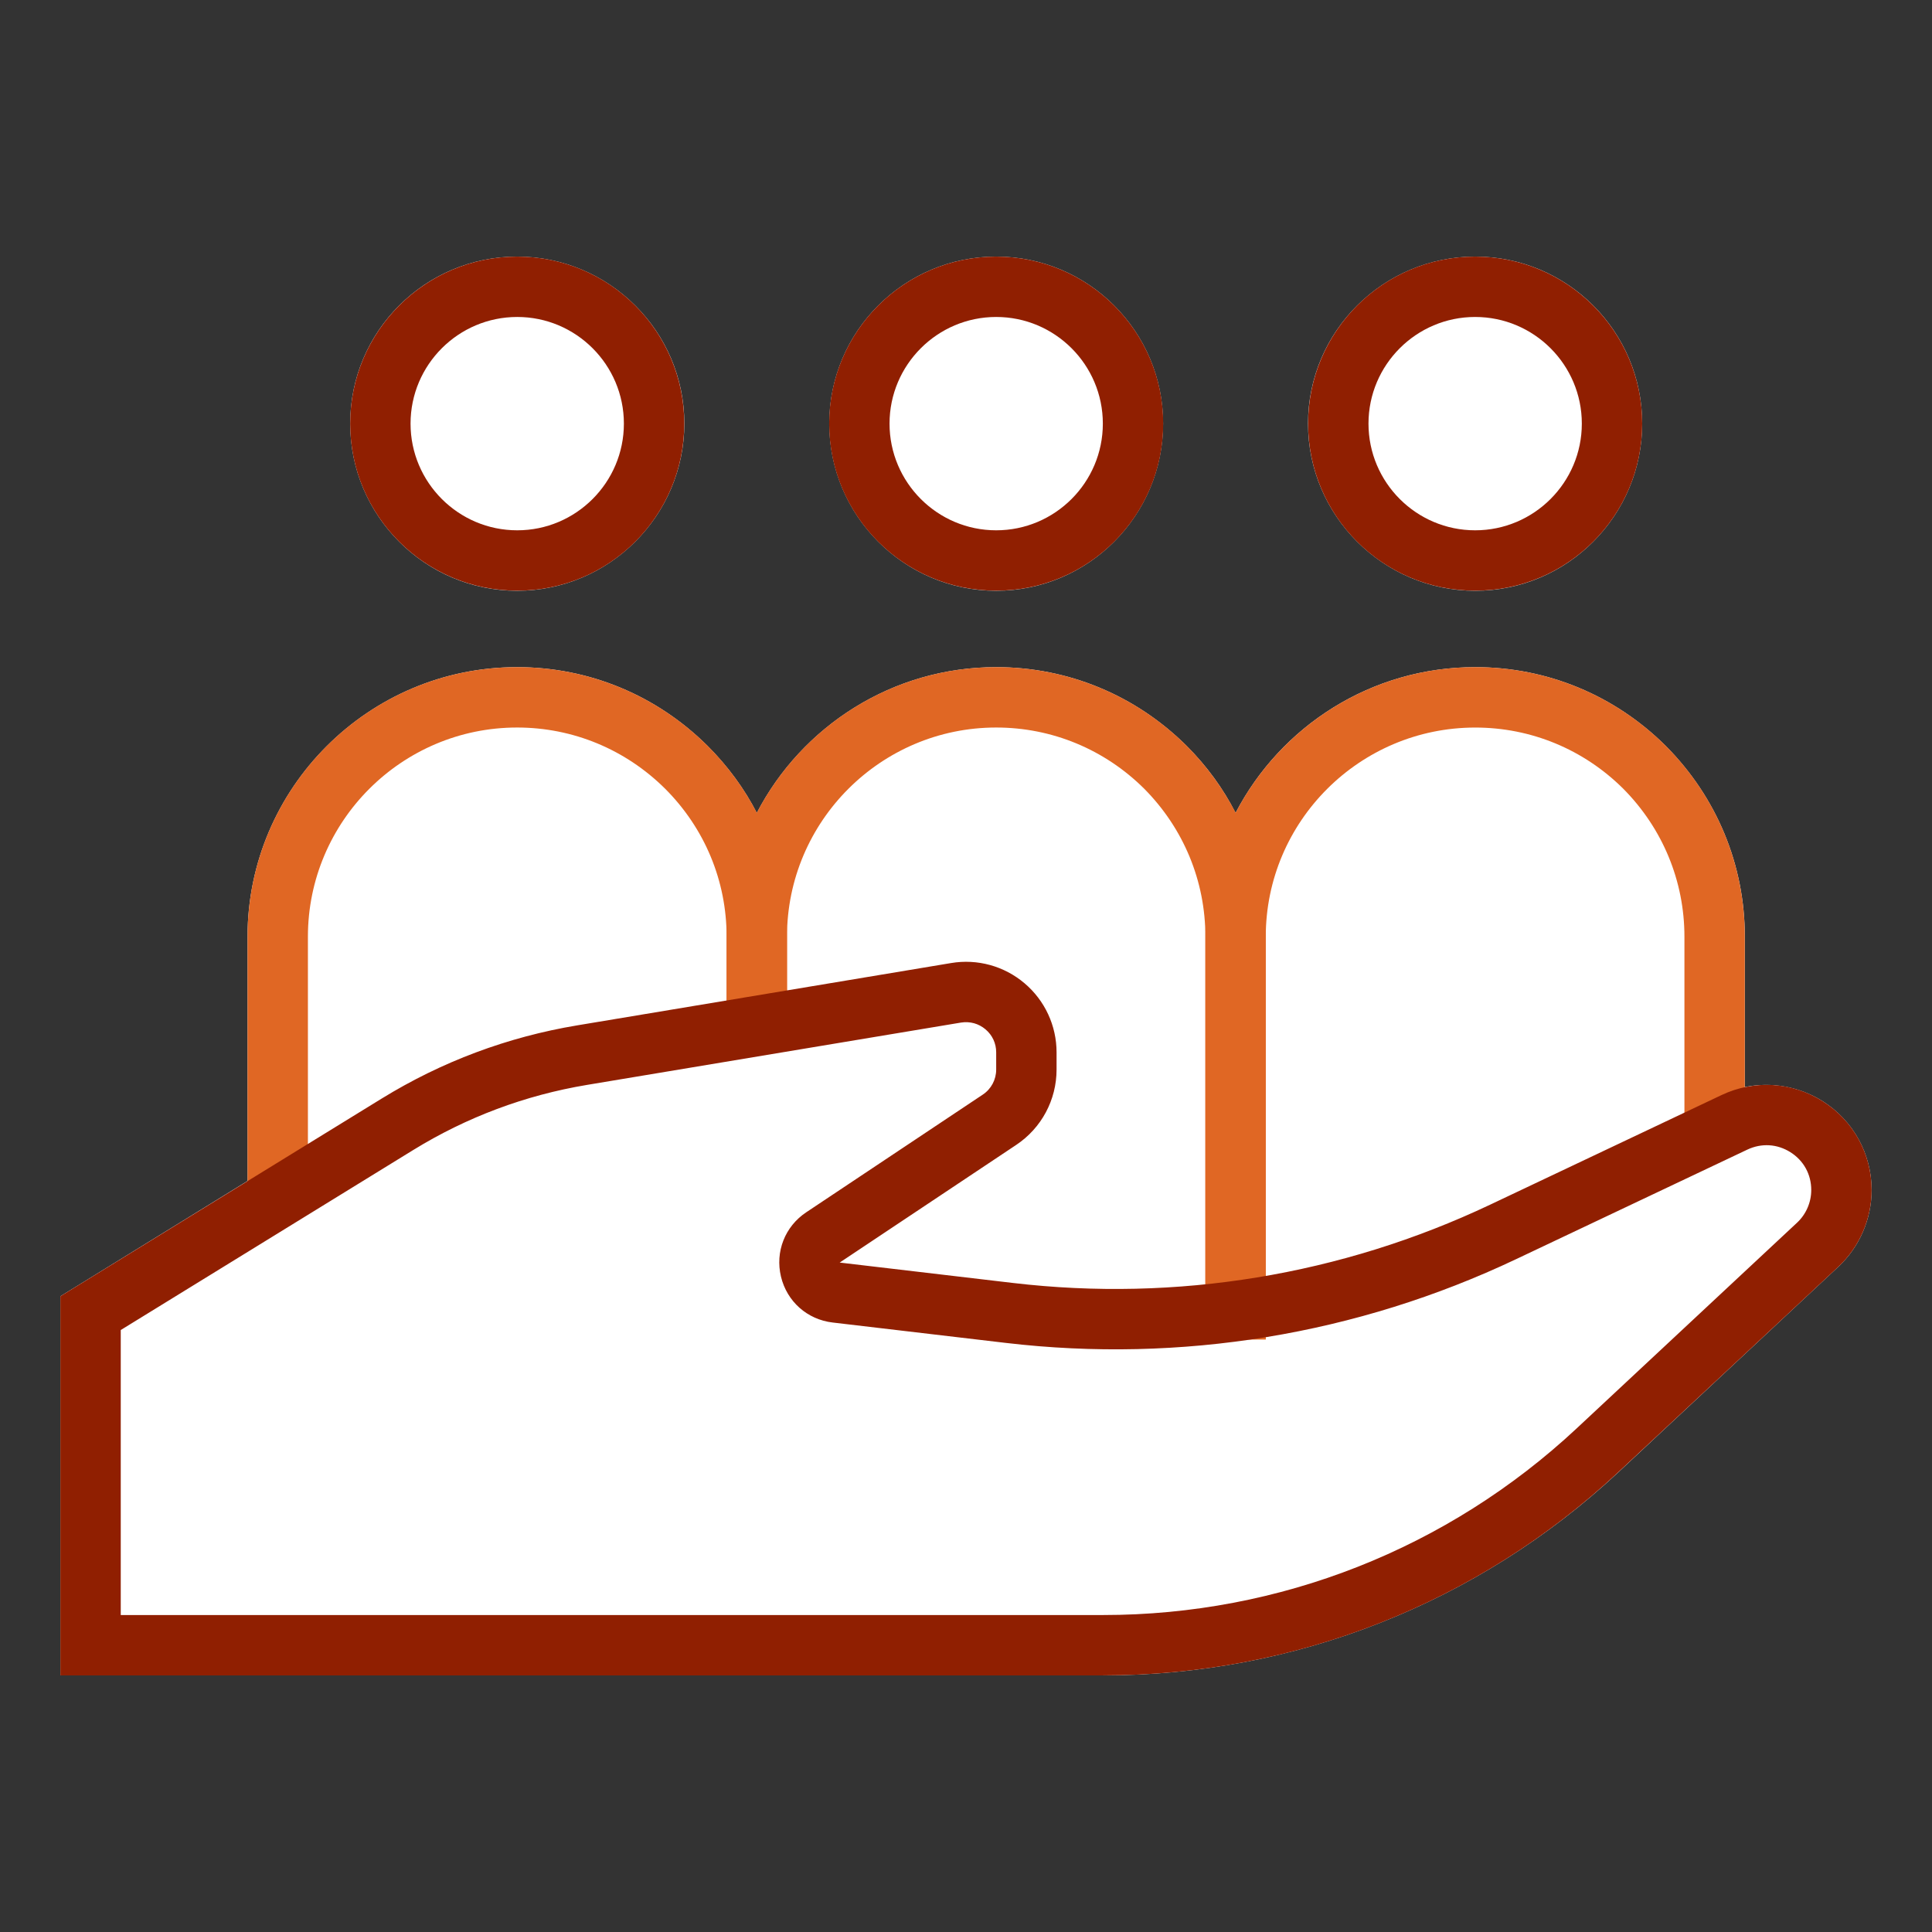
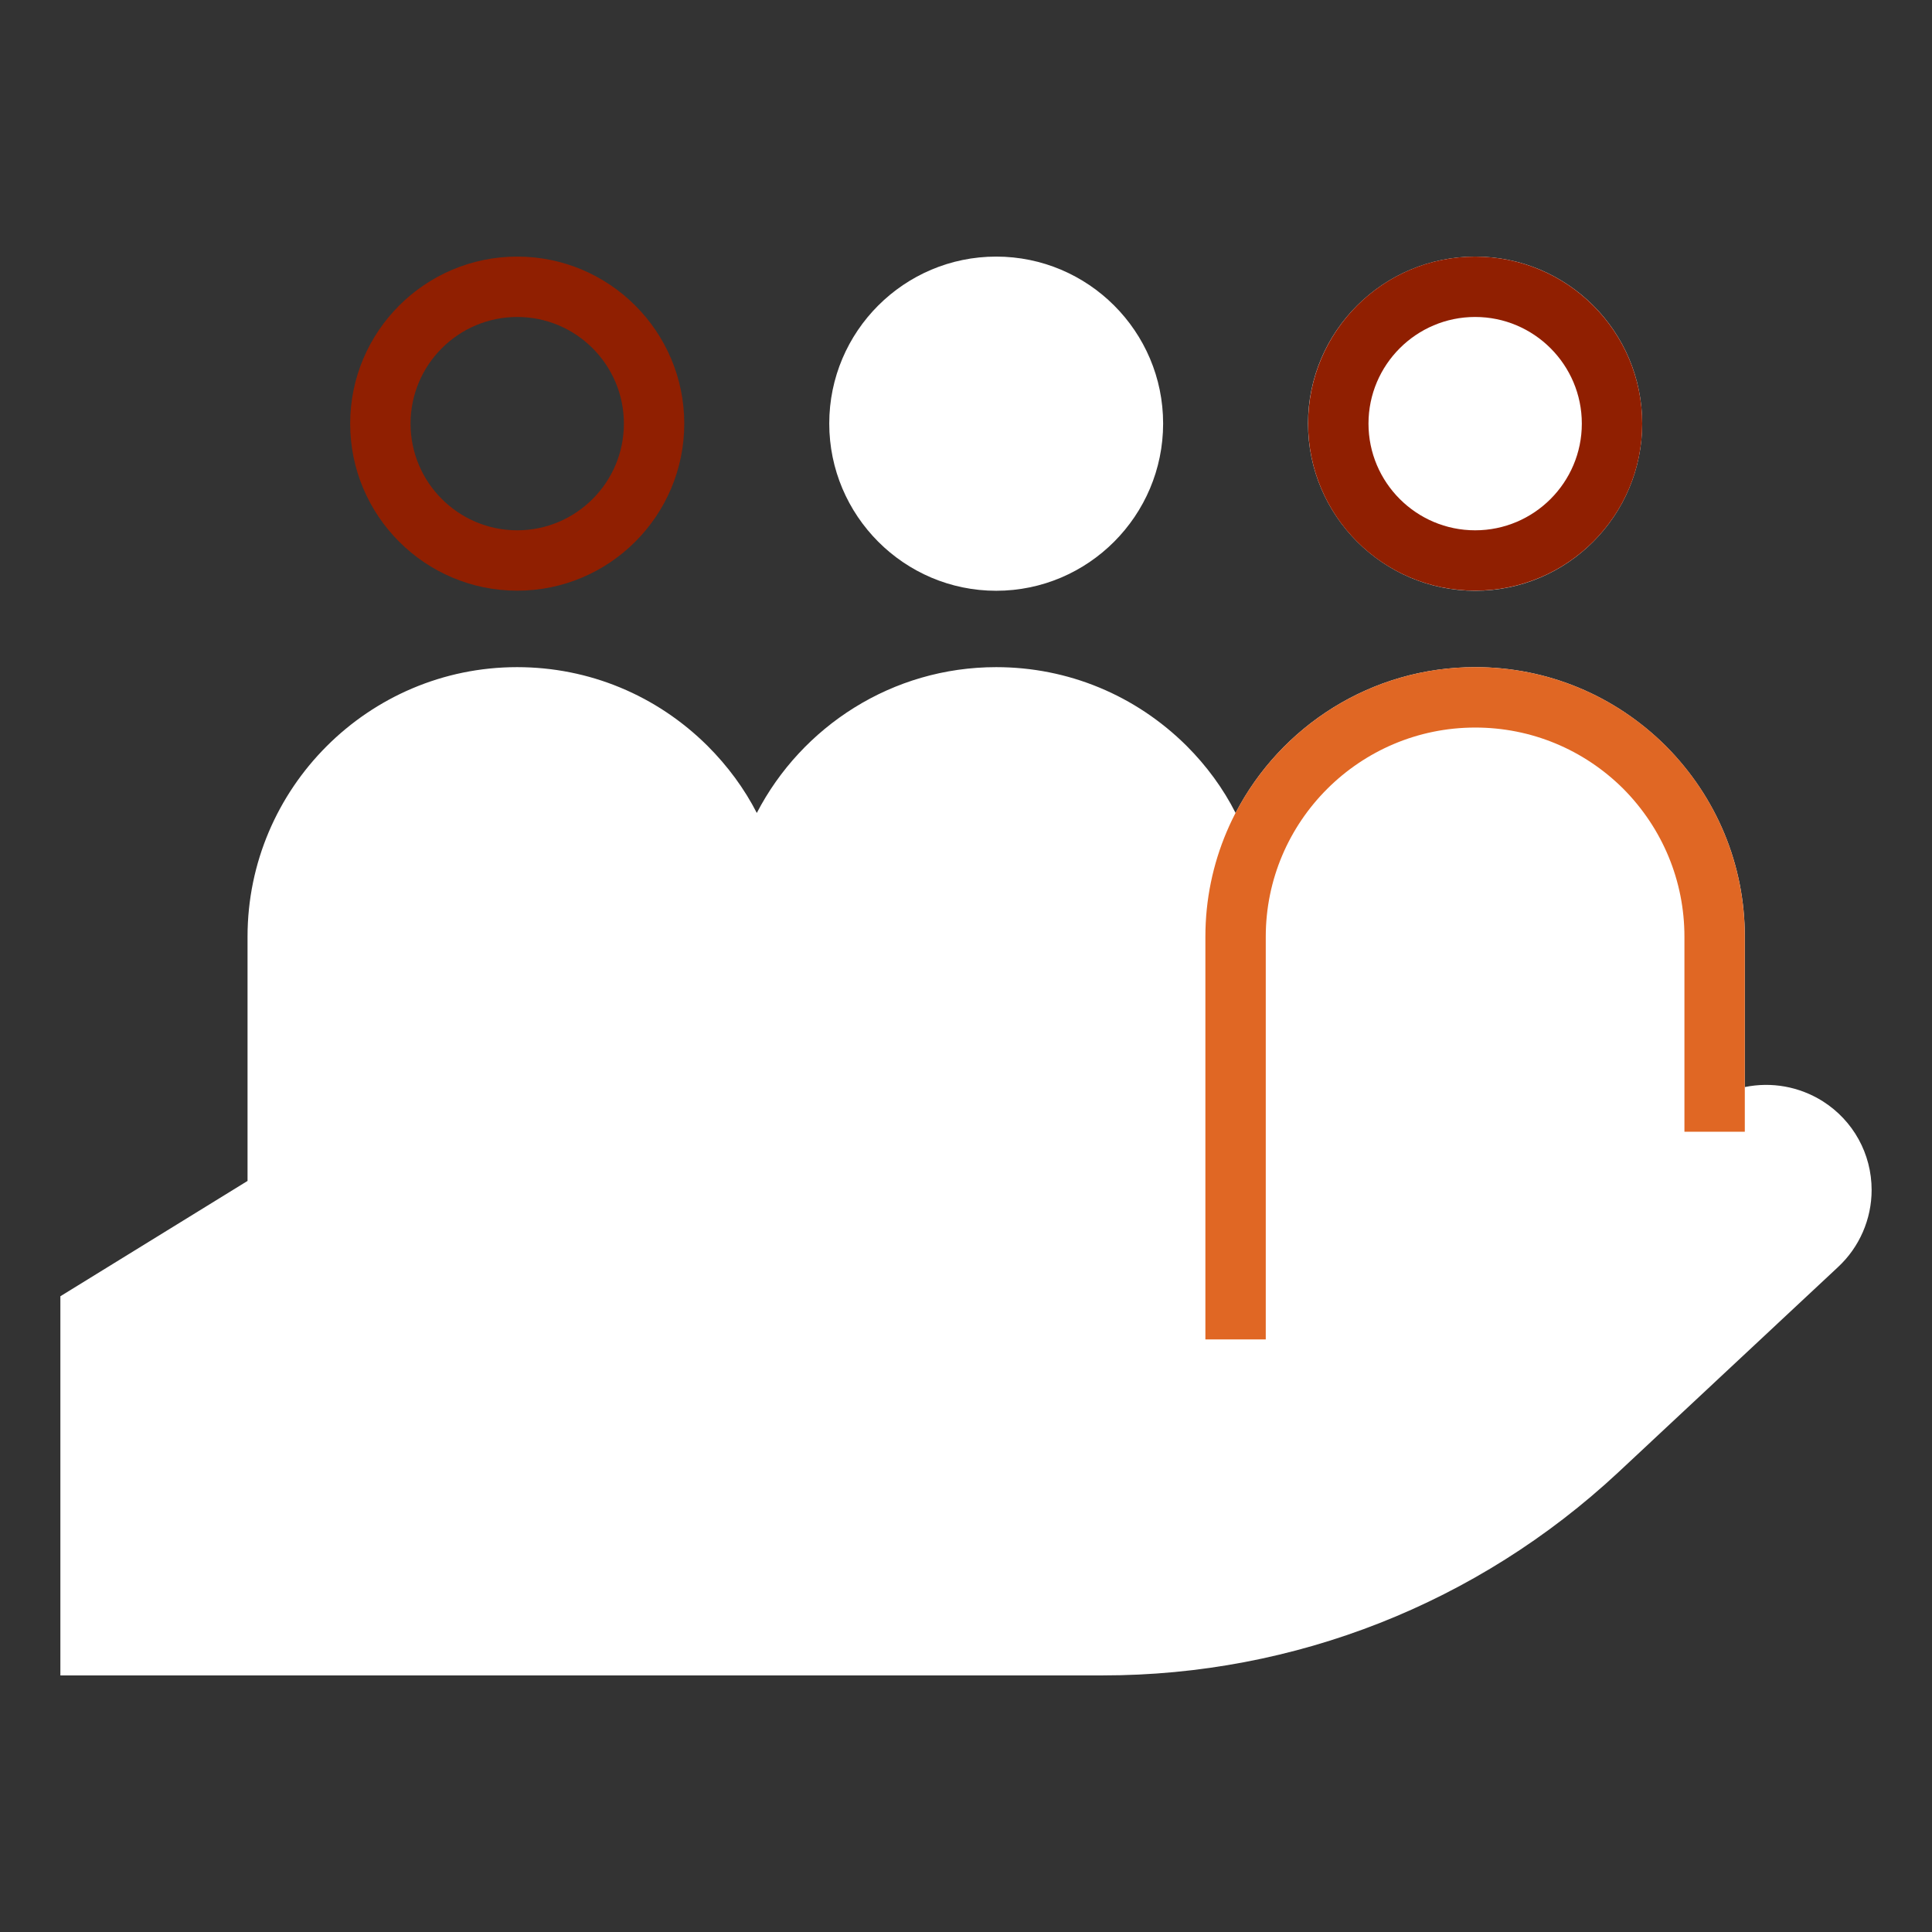
<svg xmlns="http://www.w3.org/2000/svg" version="1.1" id="Layer_1" x="0px" y="0px" viewBox="0 0 64 64" style="enable-background:new 0 0 64 64;" xml:space="preserve">
  <rect x="0" y="0" width="64" height="64" fill="#333333" stroke="none" />
  <style type="text/css">
	.st0{fill:#FFFFFF;}
	.st1{fill:#E06724;}
	.st2{fill:#901F01;}
	.st3{fill:none;stroke:#901F01;stroke-width:2;stroke-linecap:square;stroke-miterlimit:10;}
	.st4{fill:#004055;}
</style>
  <g>
    <path class="st0" d="M54.4,14.03c0,3.05-2.48,5.54-5.53,5.54   s-5.54-2.49-5.54-5.54S45.82,8.5,48.87,8.5S54.4,10.98,54.4,14.03z" />
    <path class="st0" d="M62,39.42c0,0.96-0.4,1.89-1.11,2.55l-7.29,6.81   C48.95,53.11,42.89,55.5,36.54,55.5H2V42.94l6.2-3.82v-8.09   c0-4.92,4.01-8.93,8.93-8.93c2.38,0,4.62,0.93,6.31,2.61   c0.67,0.67,1.22,1.42,1.63,2.22C26.56,24.06,29.56,22.1,33,22.1   c2.38,0,4.62,0.93,6.31,2.61c0.66,0.66,1.21,1.41,1.62,2.22   c1.49-2.87,4.49-4.83,7.94-4.83c2.38,0,4.62,0.93,6.31,2.61   c1.69,1.7,2.62,3.94,2.62,6.32v4.98   c0.88-0.18,1.8-0.02,2.58,0.47C61.39,37.12,62,38.22,62,39.42z" />
    <path class="st0" d="M27.47,14.03C27.47,10.98,29.95,8.5,33,8.5s5.53,2.48,5.53,5.53   S36.05,19.57,33,19.57S27.47,17.08,27.47,14.03z" />
-     <path class="st0" d="M11.6,14.03c0-3.05,2.48-5.53,5.53-5.53   s5.54,2.48,5.54,5.53s-2.49,5.54-5.54,5.54S11.6,17.08,11.6,14.03z" />
  </g>
  <g>
-     <path class="st1" d="M10.2,39.68h-2v-8.65c0-4.924,4.006-8.93,8.93-8.93   c2.376,0,4.619,0.927,6.314,2.61c1.694,1.695,2.626,3.938,2.626,6.32v2.96h-2   v-2.96c0-1.848-0.724-3.589-2.037-4.903c-1.316-1.306-3.059-2.027-4.903-2.027   c-3.821,0-6.93,3.109-6.93,6.93V39.68z" />
    <path class="st1" d="M41.93,44.37h-2v-13.34c0-4.924,4.011-8.93,8.94-8.93   c2.376,0,4.619,0.927,6.314,2.61c1.688,1.7,2.615,3.943,2.615,6.32v6.46h-2   v-6.46c0-1.845-0.721-3.587-2.029-4.905c-1.313-1.304-3.056-2.024-4.9-2.024   c-3.827,0-6.94,3.109-6.94,6.93V44.37z" />
-     <path class="st1" d="M41.93,44.37h-2v-13.34c0-1.845-0.721-3.587-2.029-4.905   C36.587,24.821,34.845,24.1,33,24.1c-3.821,0-6.93,3.109-6.93,6.93v2.96h-2   v-2.96c0-4.924,4.006-8.93,8.93-8.93c2.376,0,4.619,0.927,6.314,2.61   c1.688,1.7,2.615,3.943,2.615,6.32V44.37z" />
    <path class="st2" d="M17.134,19.567c-3.052,0-5.534-2.482-5.534-5.534   c0-3.051,2.482-5.533,5.534-5.533c3.051,0,5.533,2.482,5.533,5.533   C22.667,17.084,20.185,19.567,17.134,19.567z M17.134,10.5   c-1.949,0-3.534,1.585-3.534,3.533s1.585,3.534,3.534,3.534   c1.948,0,3.533-1.585,3.533-3.534S19.082,10.5,17.134,10.5z" />
    <path class="st2" d="M48.866,19.567c-3.051,0-5.533-2.482-5.533-5.534   c0-3.051,2.482-5.533,5.533-5.533c3.052,0,5.534,2.482,5.534,5.533   C54.4,17.084,51.918,19.567,48.866,19.567z M48.866,10.5   c-1.948,0-3.533,1.585-3.533,3.533s1.585,3.534,3.533,3.534   c1.949,0,3.534-1.585,3.534-3.534S50.815,10.5,48.866,10.5z" />
-     <path class="st2" d="M36.54,55.5H2V42.941l10.643-6.549   c1.991-1.225,4.169-2.041,6.475-2.425l12.39-2.065   C32.375,31.756,33.265,32,33.939,32.572C34.613,33.143,35,33.978,35,34.861v0.569   c0,1.005-0.499,1.938-1.336,2.496l-5.848,3.898L33.558,42.5   c5.412,0.636,10.878-0.261,15.804-2.593l7.667-3.632   c1.085-0.514,2.338-0.438,3.352,0.205C61.395,37.122,62,38.221,62,39.421   c0,0.962-0.403,1.89-1.105,2.545l-7.296,6.81C48.953,53.112,42.895,55.5,36.54,55.5   z M4,53.5h32.54c5.847,0,11.42-2.197,15.693-6.186l7.296-6.81   C59.828,40.226,60,39.831,60,39.421c0-0.519-0.251-0.975-0.689-1.252   c-0.439-0.277-0.958-0.308-1.427-0.087l-7.667,3.632   c-5.265,2.495-11.104,3.452-16.894,2.772l-5.741-0.676   c-0.841-0.099-1.513-0.695-1.711-1.52c-0.197-0.824,0.131-1.661,0.836-2.131   l5.848-3.898C32.834,36.076,33,35.765,33,35.43v-0.569   c0-0.299-0.126-0.57-0.354-0.763c-0.228-0.192-0.513-0.271-0.812-0.224   l-12.39,2.065c-2.049,0.342-3.984,1.067-5.754,2.156L4,44.059V53.5z" />
-     <path class="st2" d="M33,19.567c-3.051,0-5.533-2.482-5.533-5.534   C27.467,10.982,29.949,8.5,33,8.5s5.533,2.482,5.533,5.533   C38.533,17.084,36.051,19.567,33,19.567z M33,10.5c-1.948,0-3.533,1.585-3.533,3.533   S31.052,17.567,33,17.567s3.533-1.585,3.533-3.534S34.948,10.5,33,10.5z" />
  </g>
</svg>